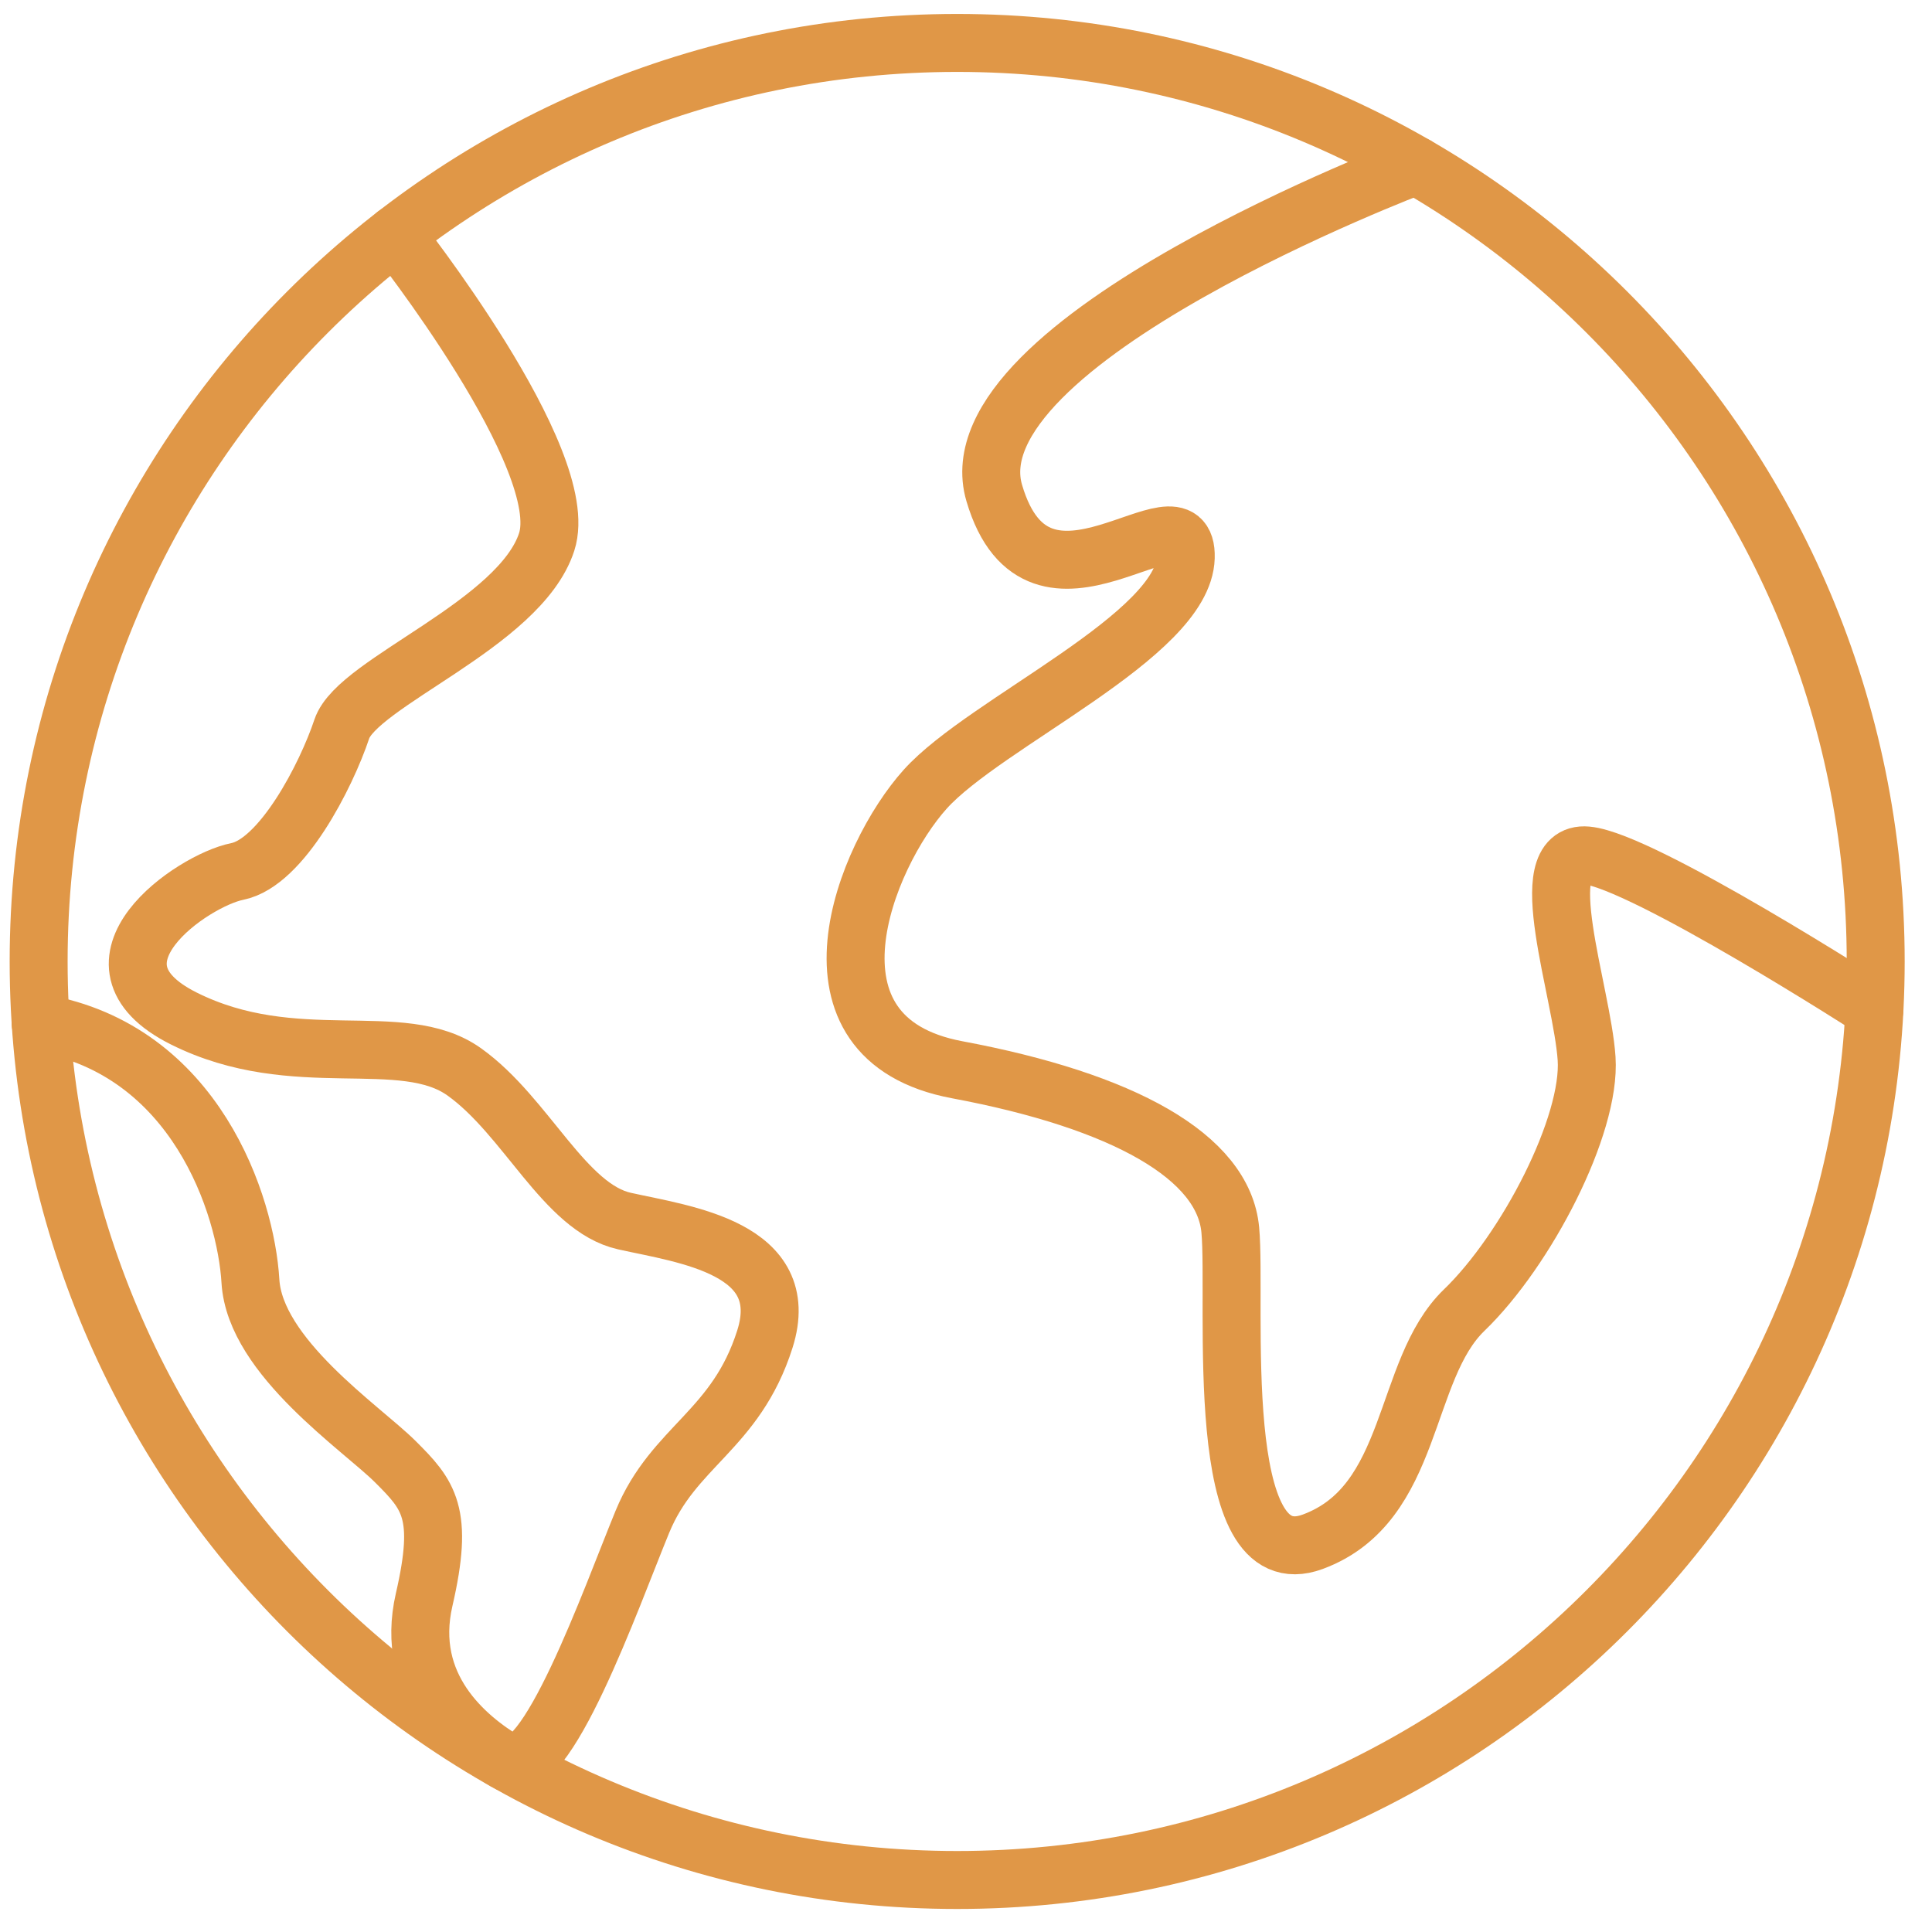
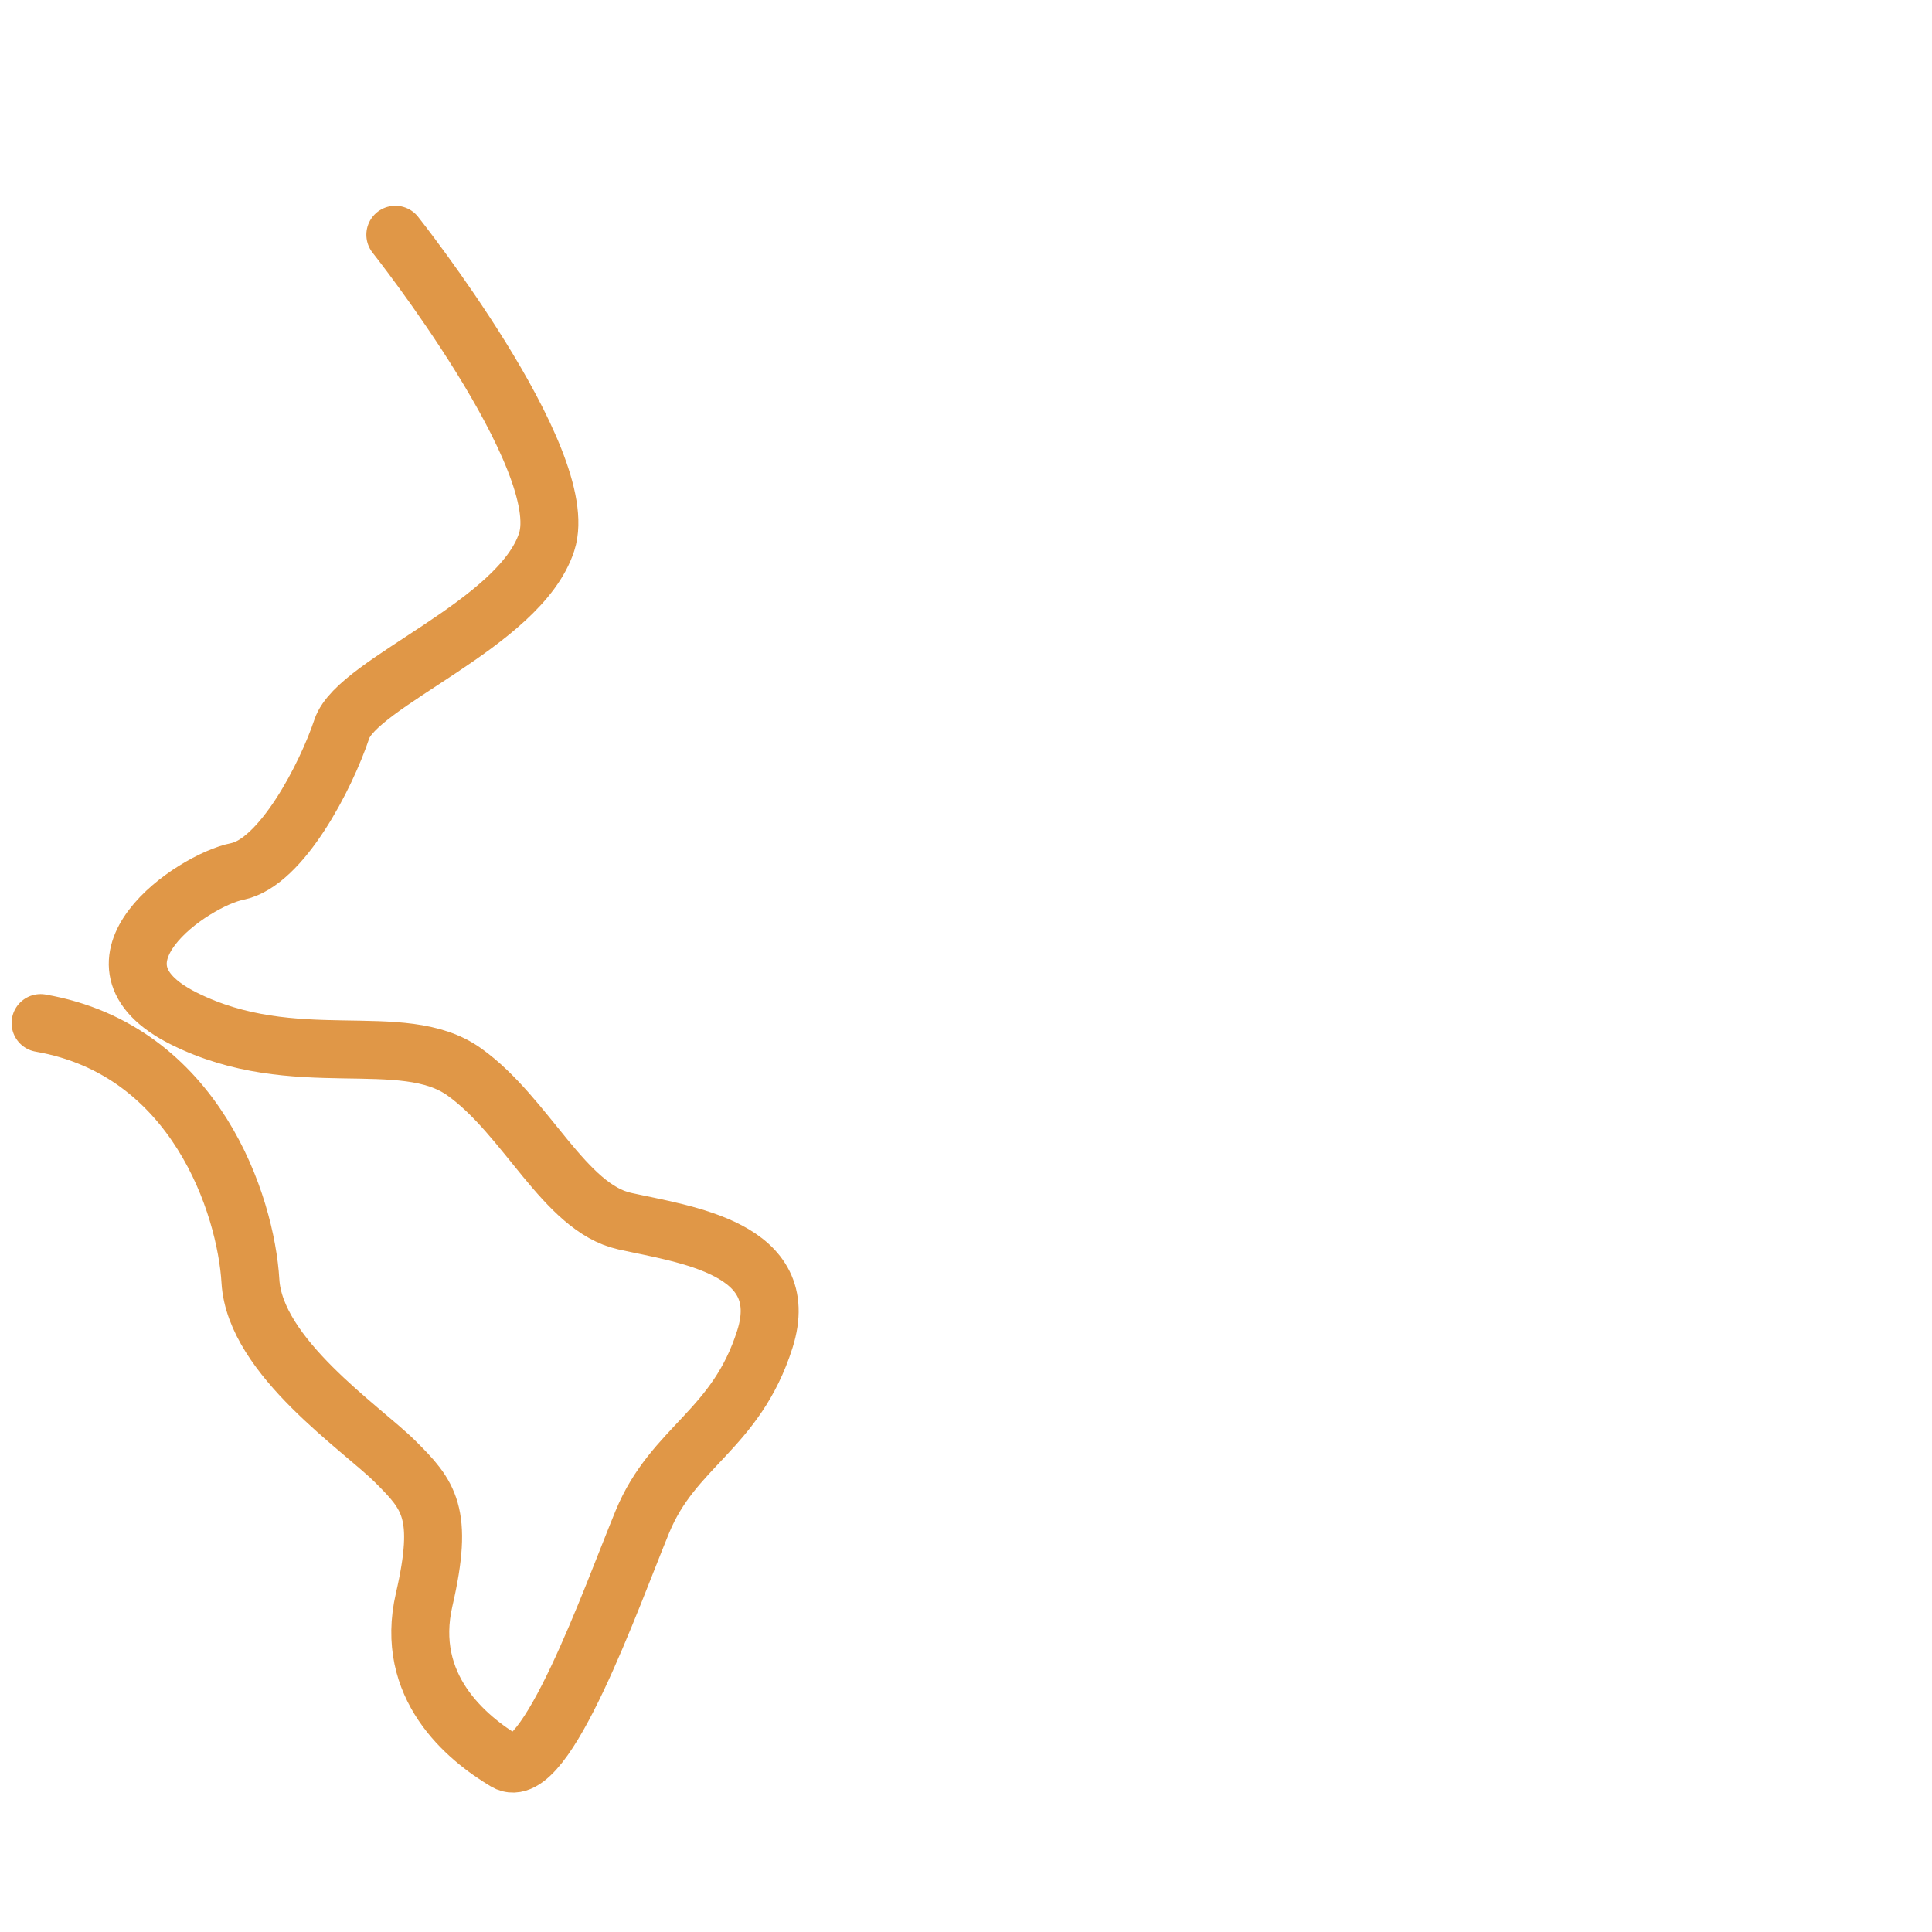
<svg xmlns="http://www.w3.org/2000/svg" width="50" height="50" viewBox="0 0 50 50" fill="none">
-   <path d="M24.771 48.654C37.9 48.654 48.543 38.011 48.543 24.883C48.543 11.754 37.9 1.111 24.771 1.111C11.643 1.111 1 11.754 1 24.883C1 38.011 11.643 48.654 24.771 48.654Z" stroke="#E09747" stroke-width="1.5" stroke-miterlimit="10" />
  <path d="M10.231 6.075C10.231 6.075 14.839 11.894 14.148 14.025C13.458 16.156 9.25 17.655 8.846 18.866C8.443 20.076 7.29 22.324 6.138 22.554C4.986 22.783 1.873 24.916 4.755 26.358C7.637 27.799 10.403 26.589 12.016 27.741C13.628 28.892 14.609 31.256 16.164 31.602C17.72 31.948 20.544 32.294 19.795 34.657C19.045 37.019 17.433 37.422 16.625 39.383C15.818 41.343 14.111 46.201 13.088 45.589C12.064 44.976 10.459 43.648 10.977 41.399C11.496 39.15 11.097 38.69 10.229 37.826C9.362 36.961 6.598 35.117 6.481 33.157C6.365 31.197 5.07 27.174 1.05 26.477" stroke="#E09747" stroke-width="1.5" stroke-linecap="round" stroke-linejoin="round" />
-   <path d="M36.647 4.286C36.647 4.286 24.578 8.84 25.731 12.759C26.885 16.678 30.745 12.413 30.687 14.43C30.63 16.448 25.5 18.695 23.945 20.424C22.39 22.153 20.468 26.879 24.771 27.685C29.075 28.491 31.668 29.932 31.84 31.834C32.013 33.735 31.322 40.88 33.973 39.901C36.624 38.922 36.278 35.464 37.892 33.907C39.506 32.35 41.176 29.124 41.061 27.395C40.946 25.666 39.631 22.01 41.067 22.139C42.503 22.267 48.51 26.131 48.51 26.131" stroke="#E09747" stroke-width="1.5" stroke-linecap="round" stroke-linejoin="round" />
</svg>